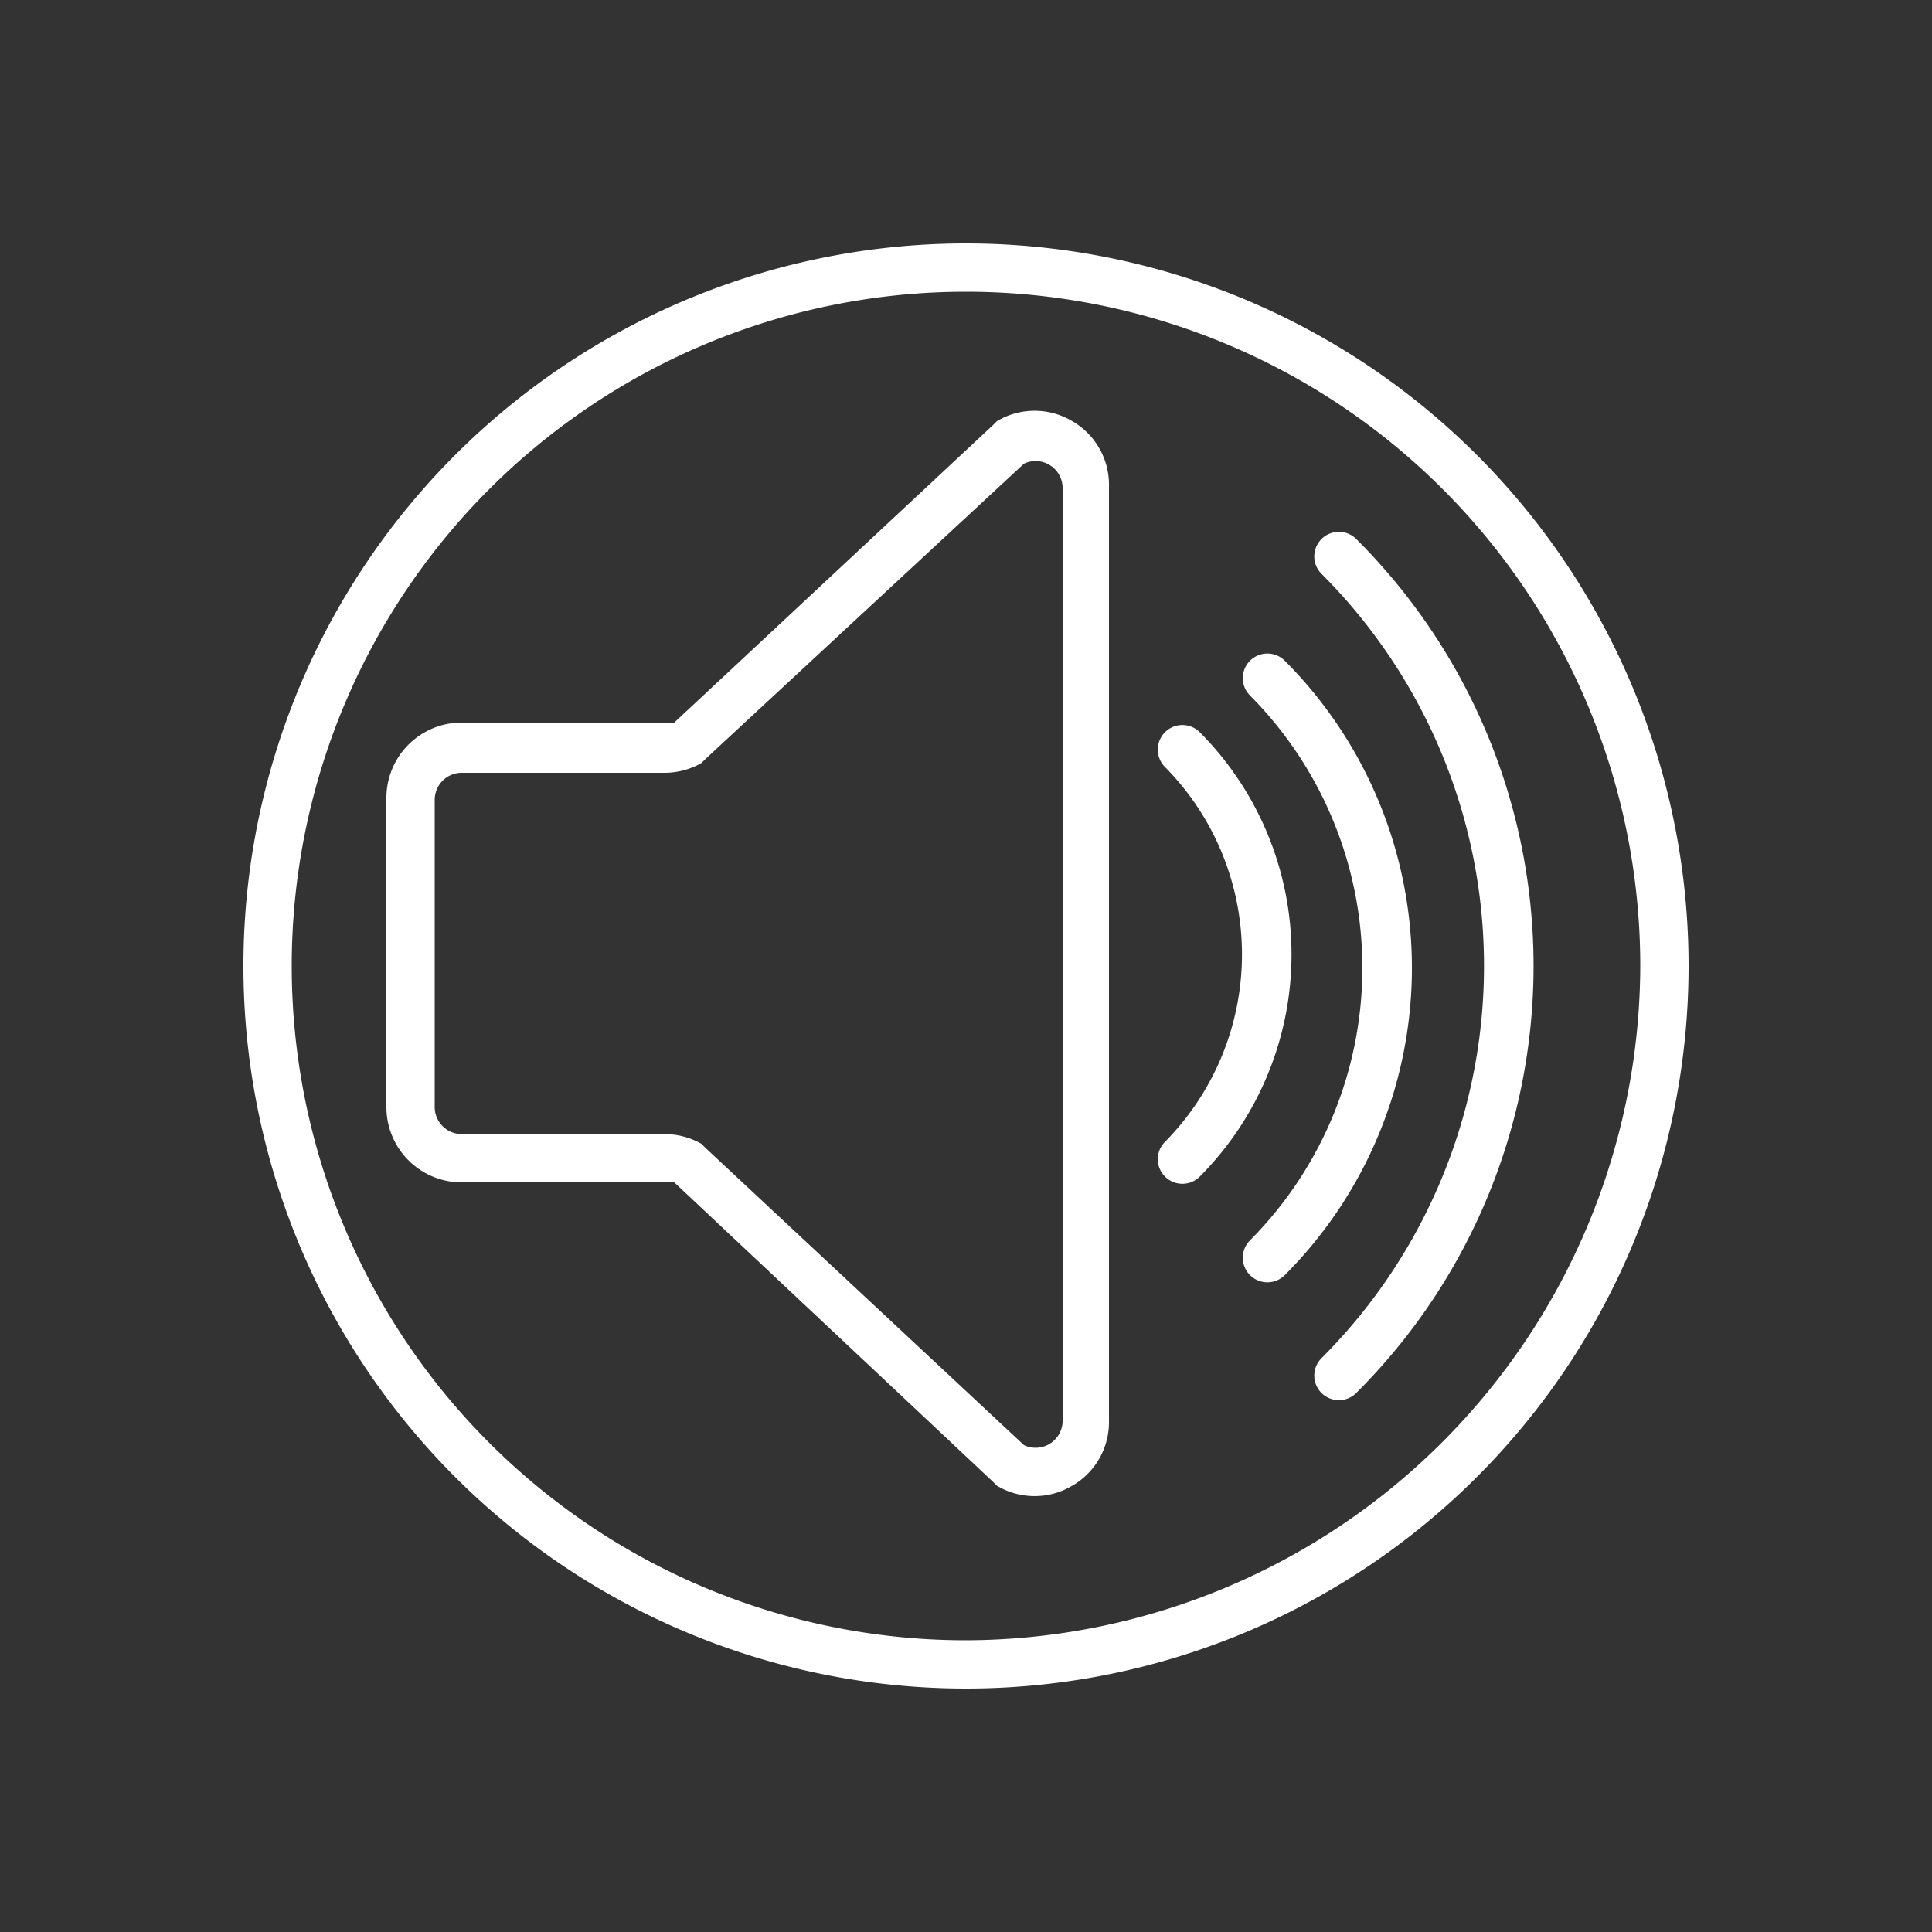
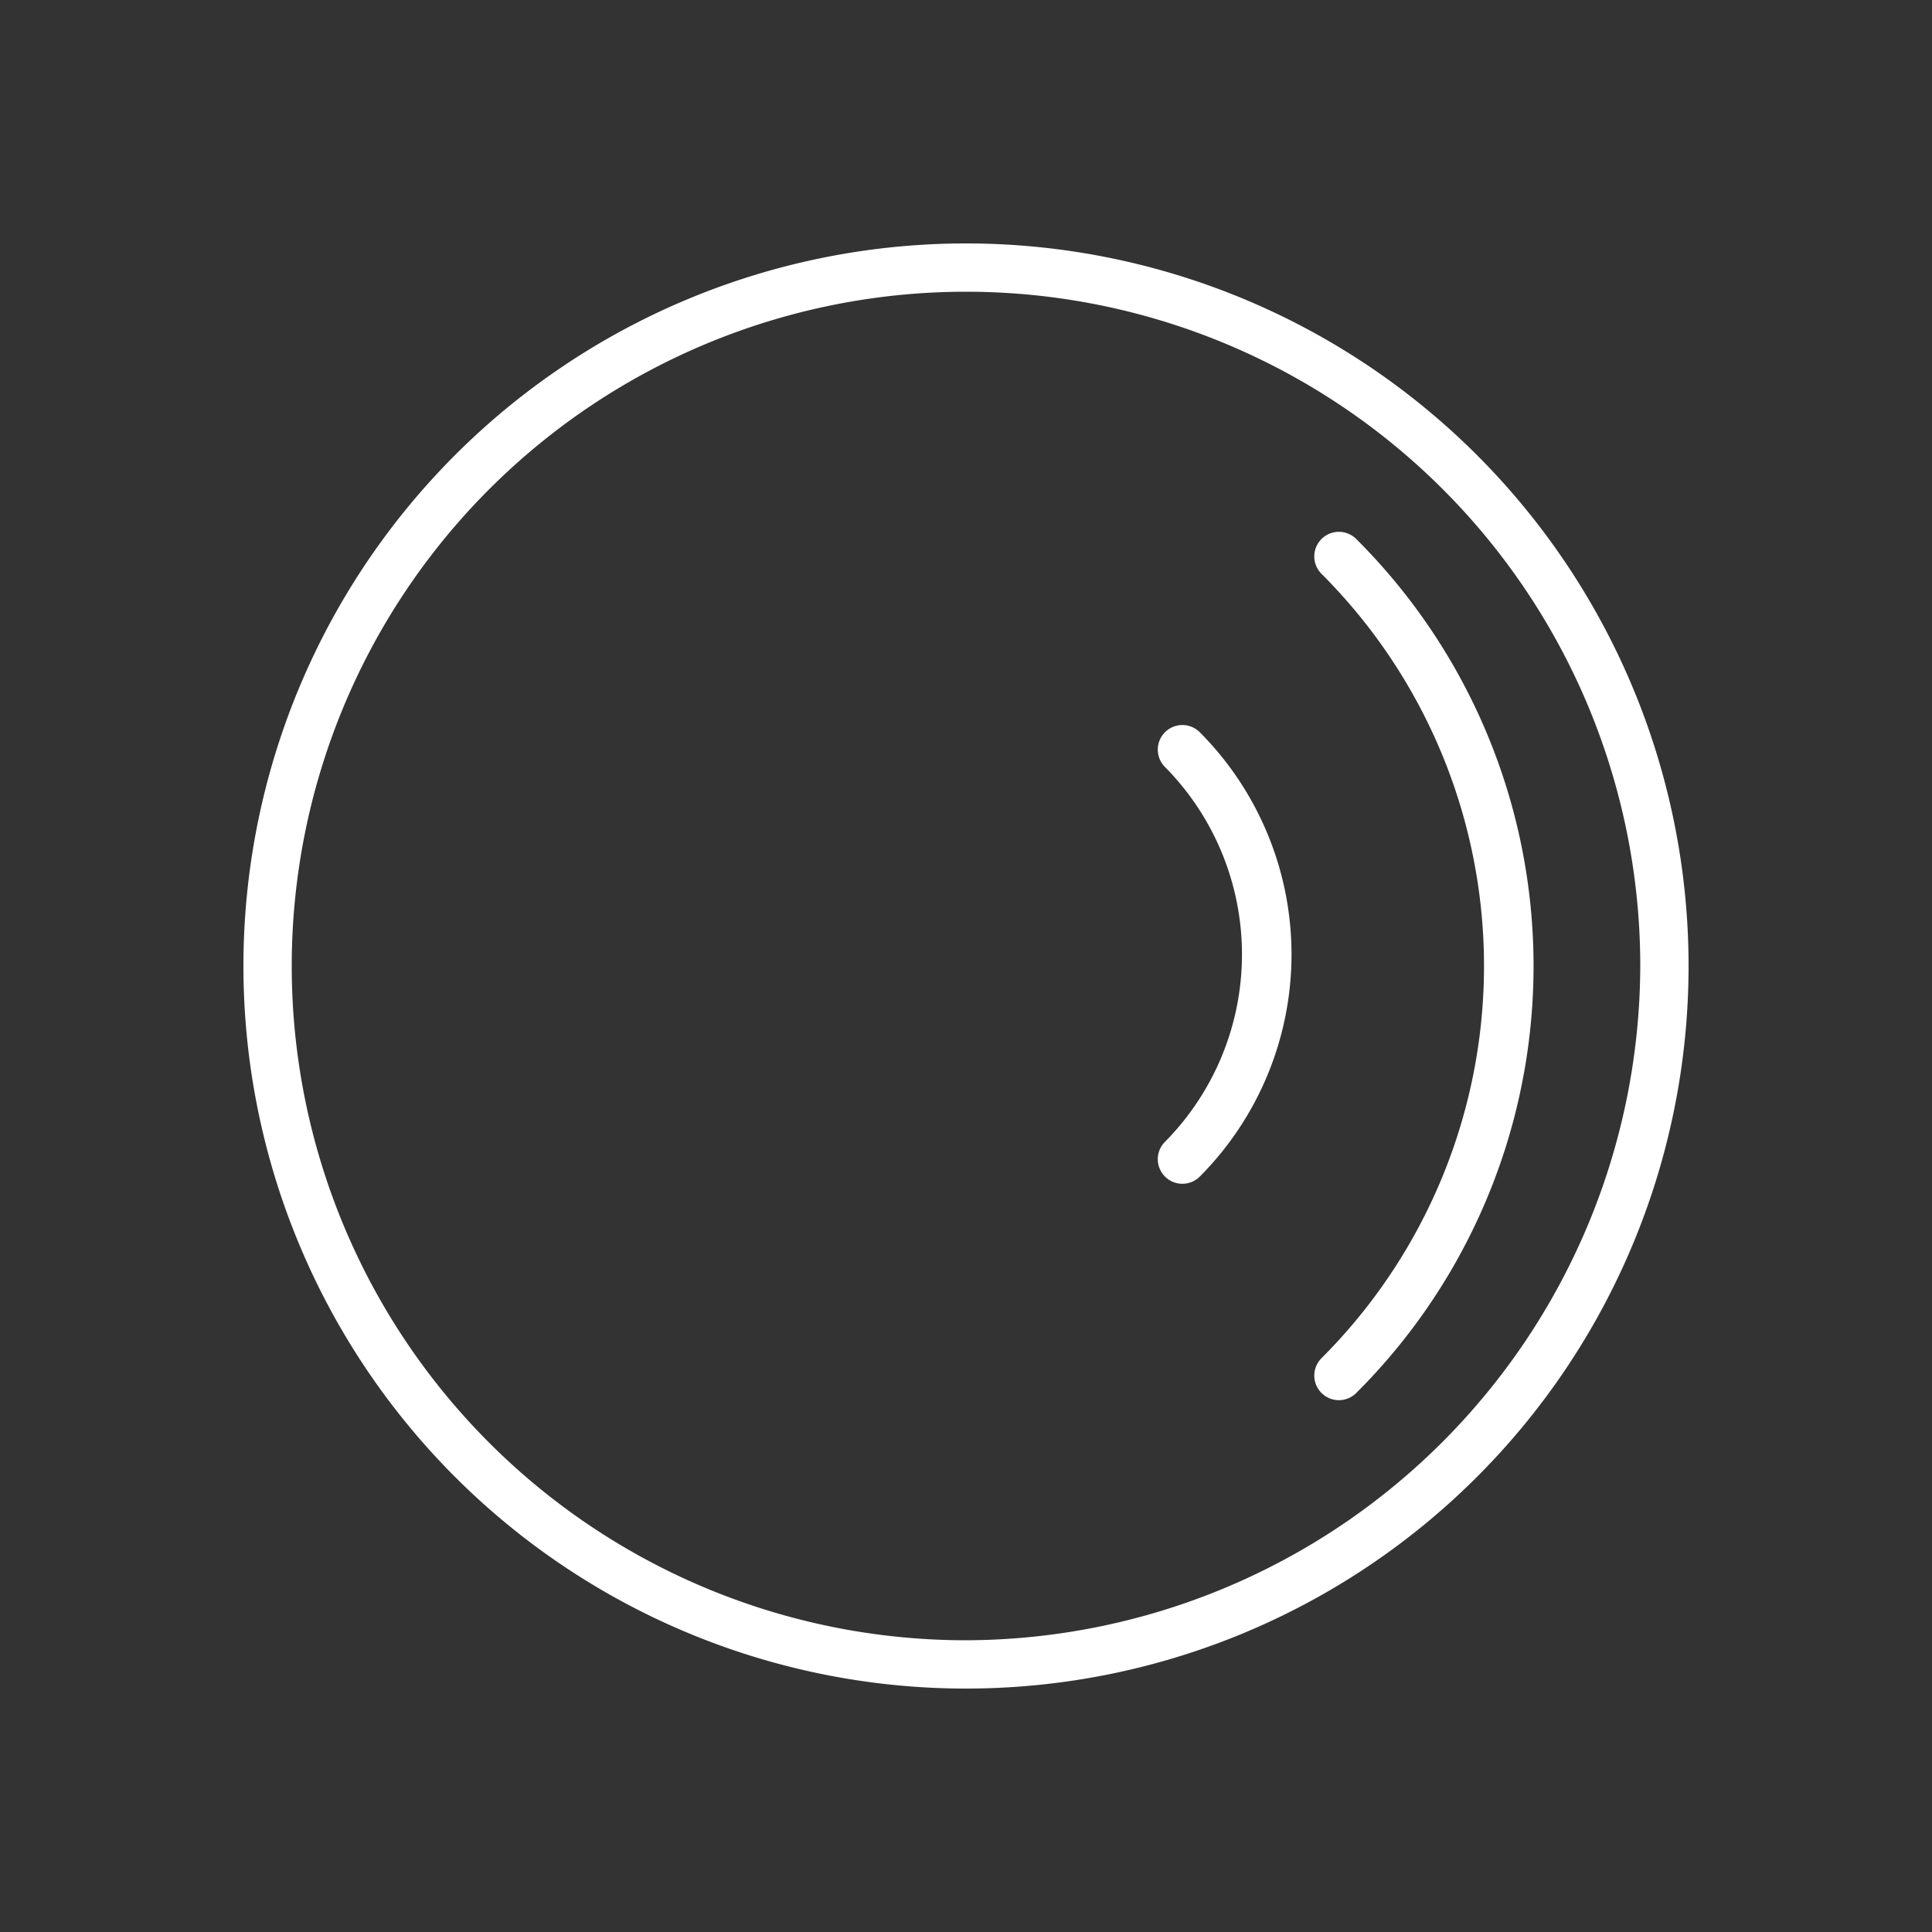
<svg xmlns="http://www.w3.org/2000/svg" id="Layer_1" data-name="Layer 1" viewBox="0 0 100 100">
  <rect x="0" y="0" width="100" height="100" fill="#333333" stroke="none" />
  <defs>
    <style>.cls-1{fill:#fff;}</style>
  </defs>
  <title>Artboard 1 copy</title>
-   <path class="cls-1" d="M55.5,21.8a3.8,3.8,0,0,0-3.9,0l-.2.2L34.9,37.4h-11a3.9,3.9,0,0,0-3.9,3.9v16a3.9,3.9,0,0,0,3.9,3.9h11L51.4,76.7l.2.2a3.8,3.8,0,0,0,3.9,0,3.8,3.8,0,0,0,1.9-3.4V25.2A3.8,3.8,0,0,0,55.5,21.8ZM55,73.6a1.4,1.4,0,0,1-2,1.2L36.5,59.4l-.2-.2a3.9,3.9,0,0,0-2-.5H23.9a1.4,1.4,0,0,1-1.4-1.4V41.4A1.4,1.4,0,0,1,23.9,40H34.3a3.9,3.9,0,0,0,2-.5l.2-.2L53,24a1.4,1.4,0,0,1,2,1.2Z" />
-   <path class="cls-1" d="M66.5,34.2a1.2,1.2,0,1,0-1.8,1.8,20,20,0,0,1,0,28.2,1.2,1.2,0,1,0,1.8,1.8A22.5,22.5,0,0,0,66.5,34.2Z" />
  <path class="cls-1" d="M62.1,37.9a1.2,1.2,0,0,0-1.8,1.8,13.8,13.8,0,0,1,0,19.4,1.2,1.2,0,1,0,1.8,1.8A16.3,16.3,0,0,0,62.1,37.9Z" />
  <path class="cls-1" d="M70.2,27.9a1.2,1.2,0,0,0-1.8,1.8,28.7,28.7,0,0,1,0,40.6,1.2,1.2,0,1,0,1.8,1.8,31.2,31.2,0,0,0,0-44.2Z" />
  <path class="cls-1" d="M50,12.6A37.4,37.4,0,1,0,87.4,50,37.4,37.4,0,0,0,50,12.6Zm0,72.3A34.9,34.9,0,1,1,84.9,50,35,35,0,0,1,50,84.9Z" />
</svg>